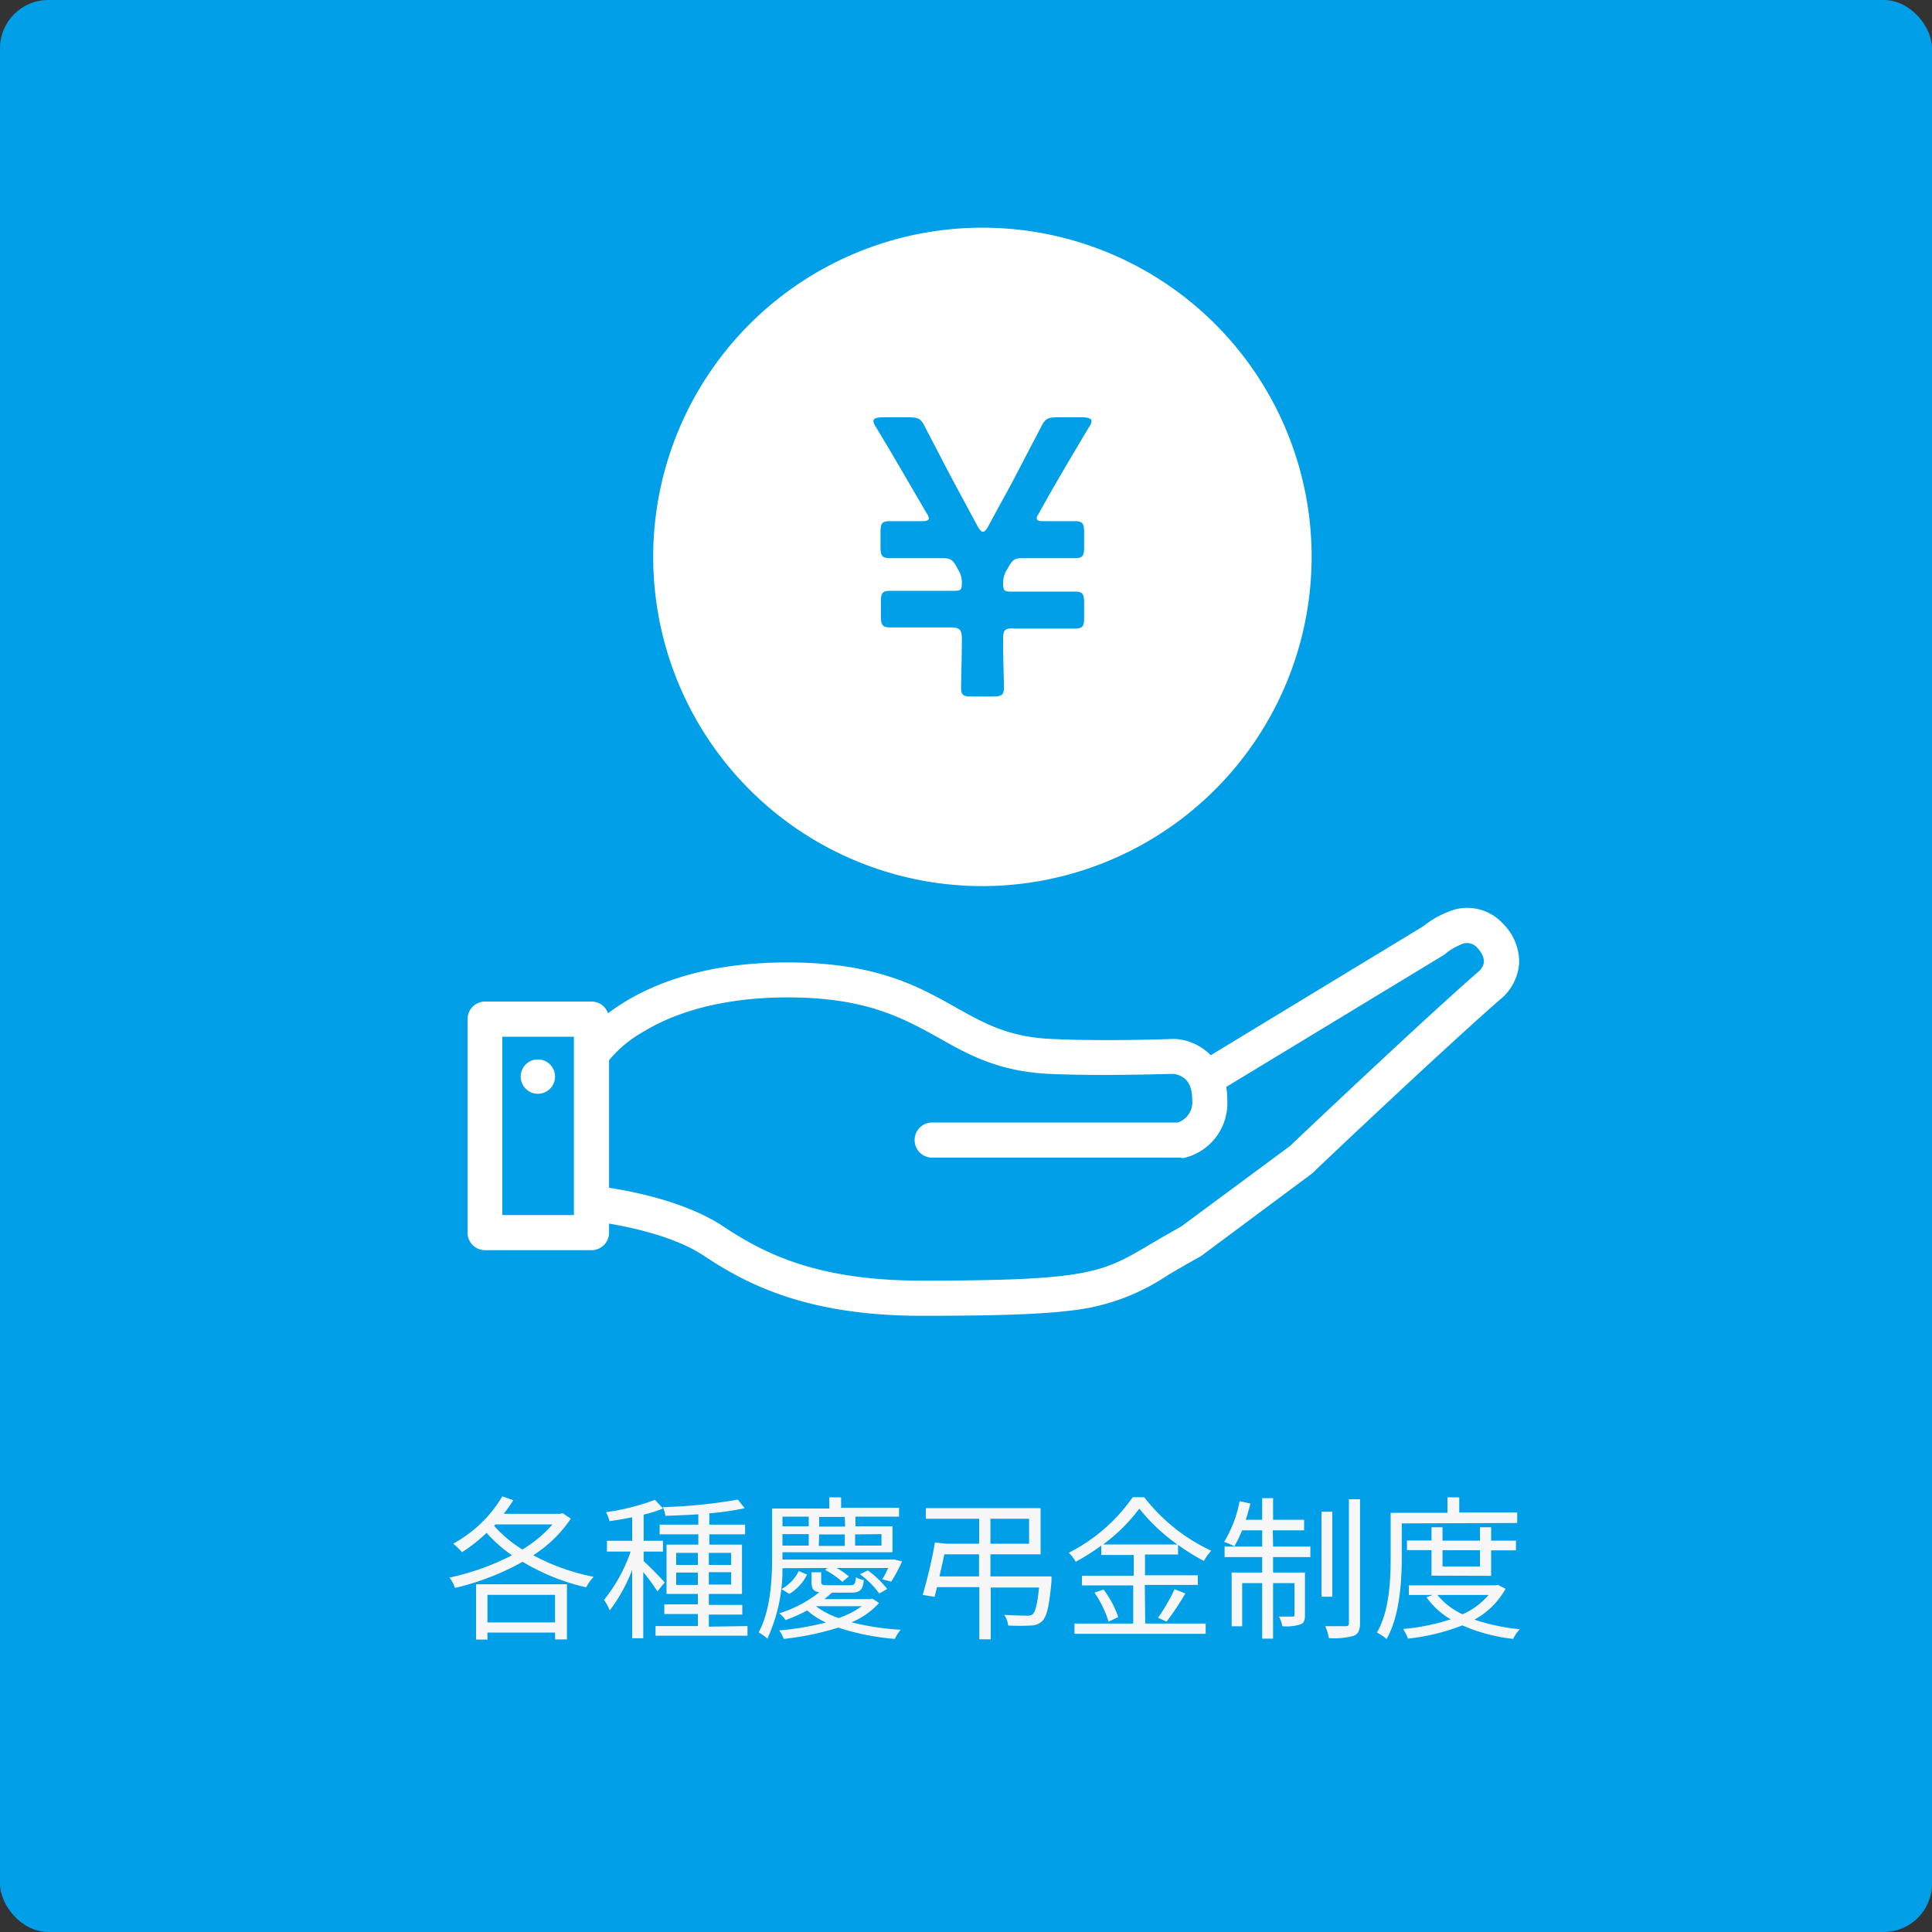
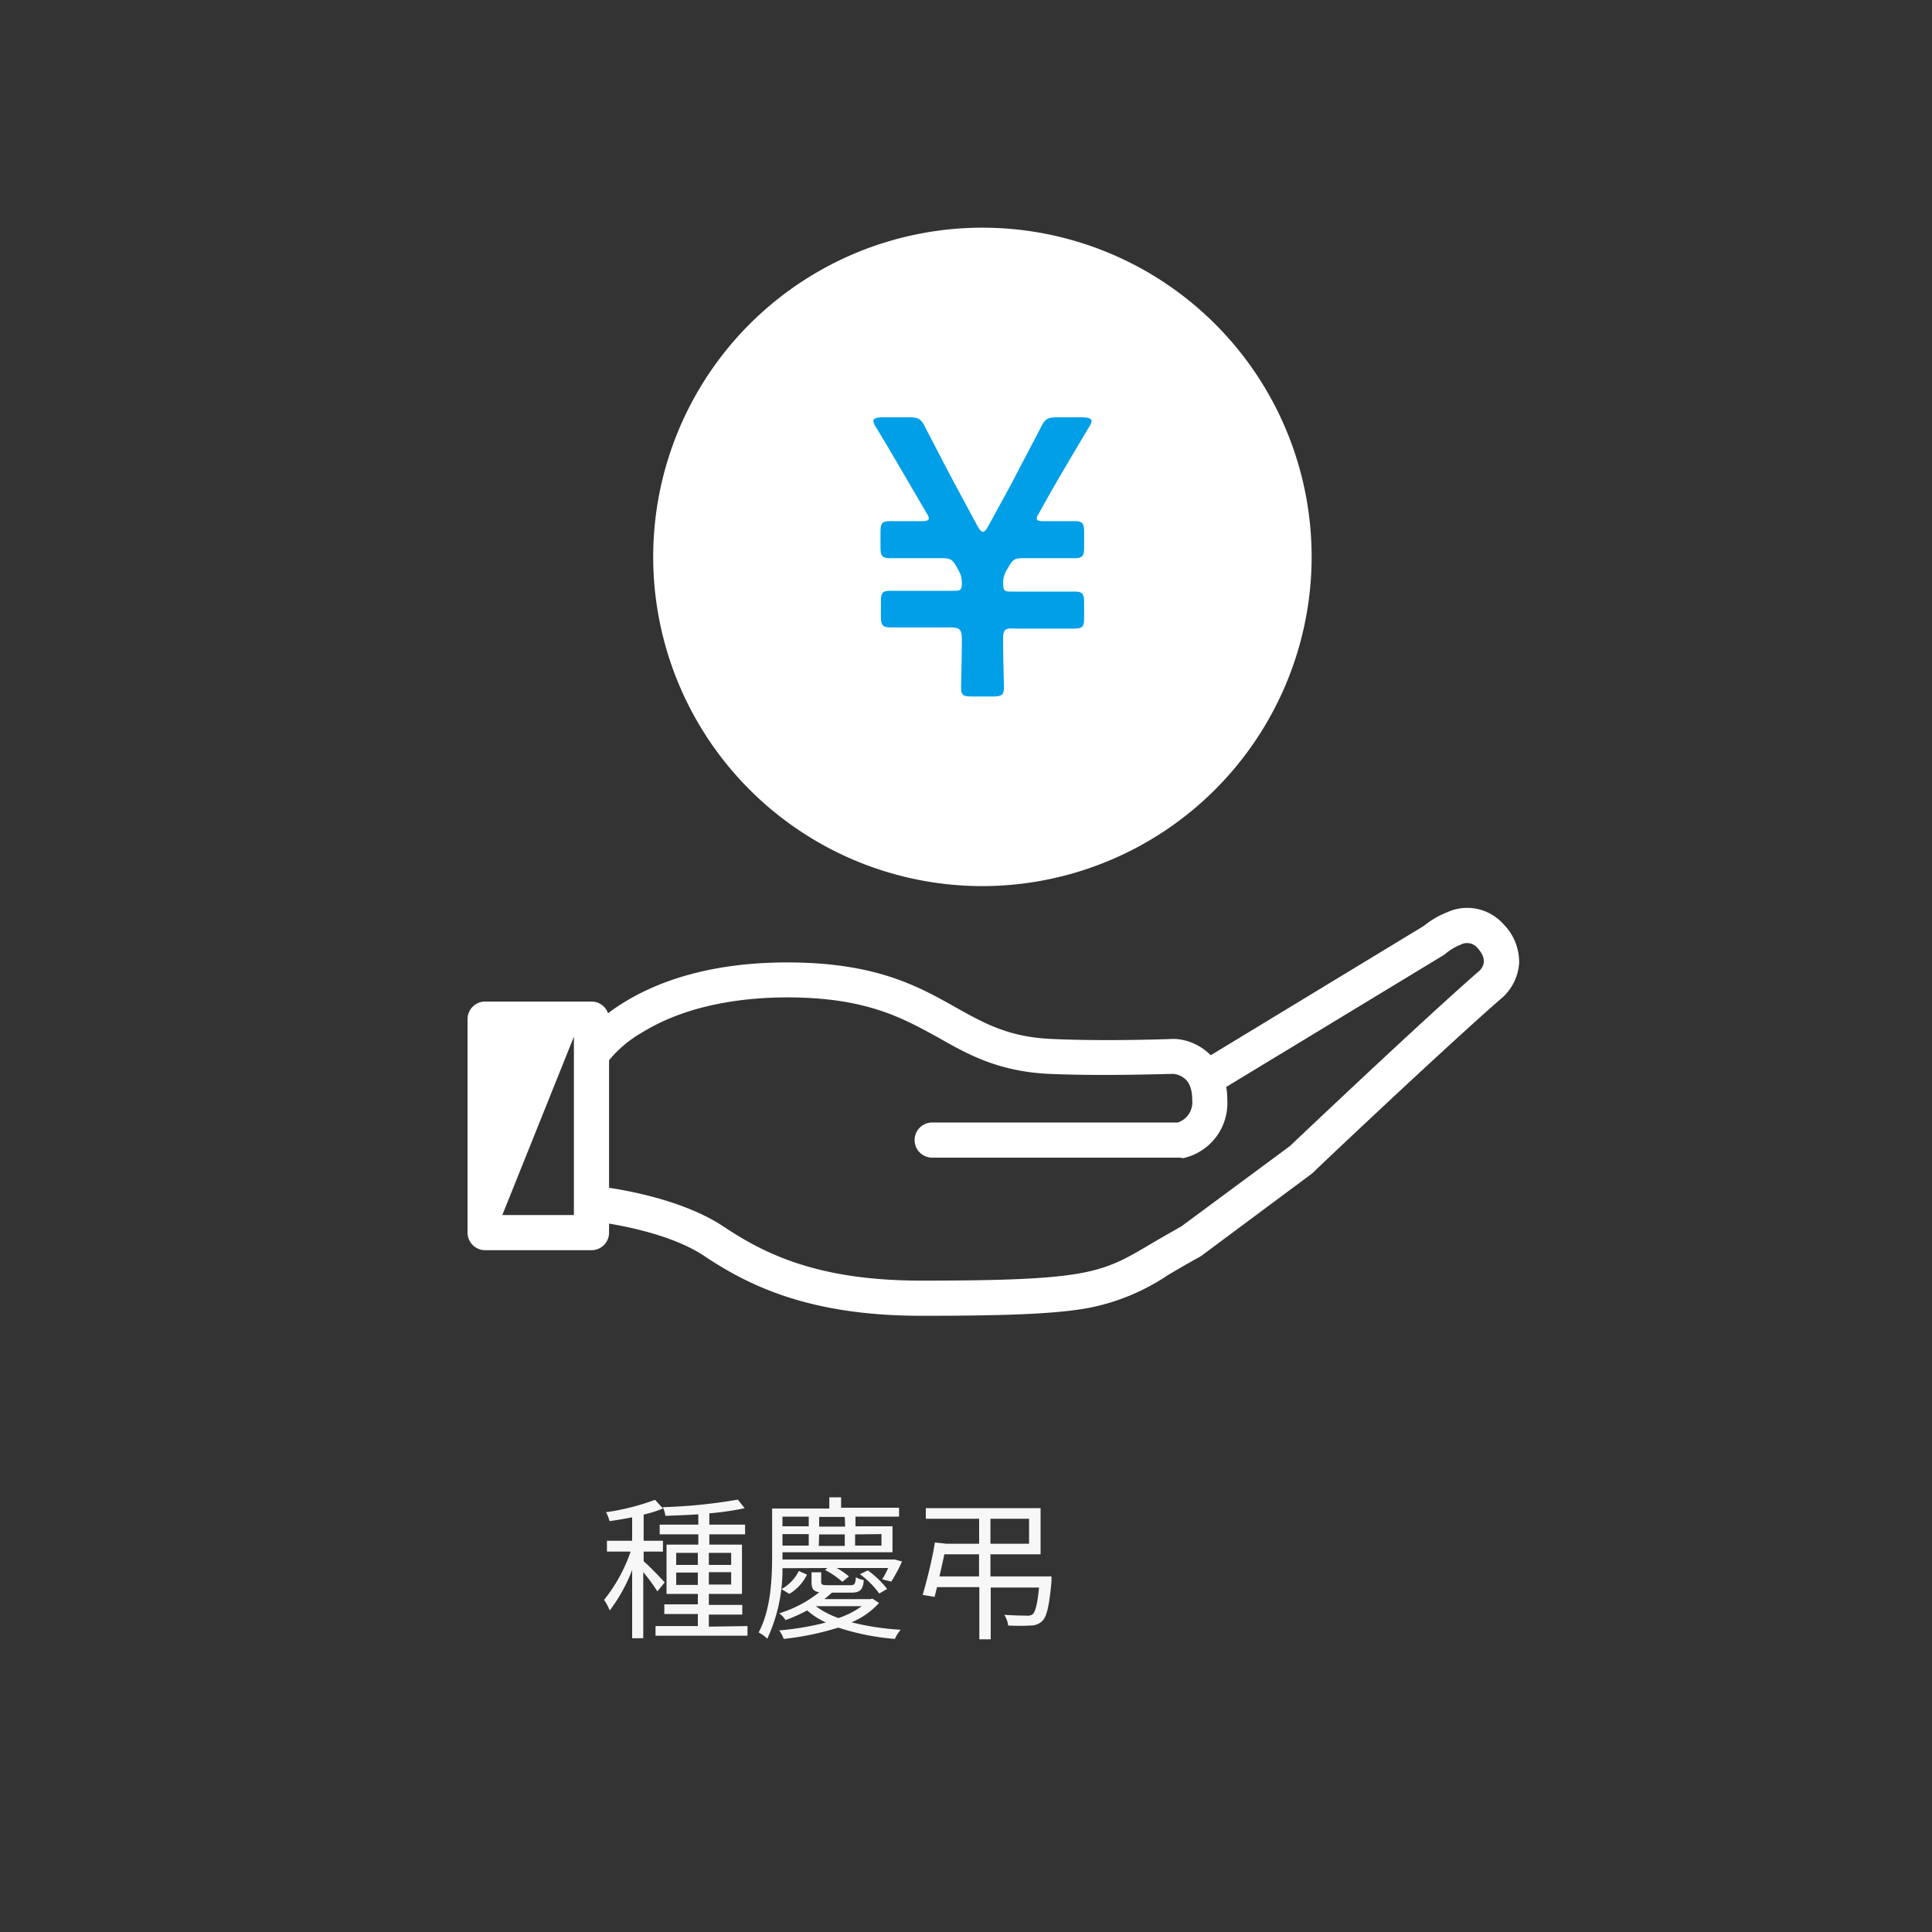
<svg xmlns="http://www.w3.org/2000/svg" viewBox="0 0 200 200">
  <rect x="0" y="0" width="200" height="200" fill="#333333" stroke="none" />
  <defs>
    <style>.cls-1{fill:#009fe8;}.cls-2{fill:#f7f7f7;}.cls-3{fill:#fff;}</style>
  </defs>
  <g id="Layer_2" data-name="Layer 2">
    <g id="レイヤー_3" data-name="レイヤー 3">
-       <rect class="cls-1" width="200" height="200" rx="5" />
-       <path class="cls-2" d="M59.09,157.21A13.32,13.32,0,0,1,55.2,161a22.23,22.23,0,0,0,6.25,2.23,5,5,0,0,0-.77,1.09,22.53,22.53,0,0,1-6.58-2.64,27,27,0,0,1-7,2.7,3.68,3.68,0,0,0-.57-1.07A25.94,25.94,0,0,0,53,161a14.46,14.46,0,0,1-2.63-2.32,16.11,16.11,0,0,1-2.54,2,8.64,8.64,0,0,0-.92-.88A13.32,13.32,0,0,0,52,154.9l1.14.4a14.6,14.6,0,0,1-1,1.41h5.89l.21-.07ZM49.28,164h9.41v5.71H57.46V169h-7v.73H49.28Zm1.18,1.1v2.85h7v-2.85Zm.69-7.15a12.79,12.79,0,0,0,2.93,2.45,12.76,12.76,0,0,0,3.11-2.59H51.28Z" />
      <path class="cls-2" d="M68.05,164.74a19.41,19.41,0,0,0-1.46-2v6.85H65.44v-7.07a16.84,16.84,0,0,1-2.32,4.19,5.46,5.46,0,0,0-.59-1.09,16.42,16.42,0,0,0,2.75-5H62.83v-1.12h2.61v-2.43c-.78.16-1.6.29-2.34.4a4.46,4.46,0,0,0-.36-.93,24,24,0,0,0,5.07-1.28l.82.9a12.65,12.65,0,0,1-2,.63v2.71h2v1.12h-2v1c.5.41,1.86,1.82,2.18,2.19Zm9.33,3.59v1H67.86v-1h4.38v-1.25H68.77v-1h3.47V165H69v-5.1h3.29v-1.07h-4v-1h4v-1.07c-1.15.08-2.33.12-3.41.16a2.84,2.84,0,0,0-.27-.9,54,54,0,0,0,7.77-.78l.71.89a29.58,29.58,0,0,1-3.66.53v1.17h3.7v1h-3.7v1.07h3.38V165H73.38v1.14h3.46v1H73.38v1.25ZM70,162h2.24v-1.25H70Zm2.24,2.07v-1.28H70v1.28Zm1.14-3.32V162h2.31v-1.25Zm2.31,2H73.38v1.28h2.31Z" />
      <path class="cls-2" d="M81,162.34a16.9,16.9,0,0,1-1.57,7.3,3.56,3.56,0,0,0-.9-.65c1.28-2.36,1.4-5.65,1.4-8v-4.83h5.92V155h1.22v1.08h6V157H88.56v1h3.83v2.69H81v.75H92.42l.18,0,.78.2a16,16,0,0,1-1.12,2.09l-.94-.24a7.9,7.9,0,0,0,.62-1.17H86.61a7.69,7.69,0,0,1,1.27.87l-.68.56a8.92,8.92,0,0,0-1.79-1.23l.24-.2Zm10,3.6a8,8,0,0,1-2.85,2,27.29,27.29,0,0,0,5.09.77,3.63,3.63,0,0,0-.6.95,25.25,25.25,0,0,1-5.86-1.17,29.36,29.36,0,0,1-5.65,1.17,3.41,3.41,0,0,0-.47-.88,29.13,29.13,0,0,0,4.84-.82,7.62,7.62,0,0,1-1.94-1.25,16.59,16.59,0,0,1-2.24,1,2.44,2.44,0,0,0-.66-.7,12.52,12.52,0,0,0,4.15-2.18c-.63-.1-.8-.39-.8-1.07v-1h1v1c0,.29.11.34.75.34H88c.46,0,.54-.1.6-.82a2.66,2.66,0,0,0,.82.29c-.08,1-.4,1.3-1.3,1.3h-2c-.24.22-.5.44-.77.67h4.77l.19-.05ZM80.9,164.5a4.28,4.28,0,0,0,1.79-1.87l.85.37a4.74,4.74,0,0,1-1.83,2ZM81,157v1h2.72v-1Zm0,3h2.72v-1.19H81Zm3.45,6.27a8.8,8.8,0,0,0,2.35,1.23,8.91,8.91,0,0,0,2.41-1.23Zm3-9.24H84.8v1h2.69Zm-2.69,3h2.69v-1.19H84.8Zm3.76-1.19V160h2.73v-1.19Zm1.32,3.73a9.83,9.83,0,0,1,2,1.92l-.82.47a9.23,9.23,0,0,0-2-2Z" />
      <path class="cls-2" d="M108.85,163.19s0,.34,0,.51c-.24,2.61-.49,3.7-1,4.15a1.68,1.68,0,0,1-1.15.42,19.48,19.48,0,0,1-2.34,0,2.38,2.38,0,0,0-.4-1.1c1,.06,1.94.08,2.29.08a1,1,0,0,0,.64-.13c.27-.24.5-1,.67-2.78h-5v5.36h-1.18V164.3H97l-.25,1-1.24-.19c.42-1.4,1-3.72,1.27-5.43l1.22.13h3.36v-2.59H95.84v-1.1h11.88v4.78h-5.19v2.29Zm-7.5,0V160.9H97.76c-.16.76-.34,1.56-.51,2.29Zm1.18-3.38h4v-2.59h-4Z" />
-       <path class="cls-2" d="M118.55,168.07h6.26v1.06H111.23v-1.06h6.08v-3.95H112v-1h5.36v-2.15H114V160a22.11,22.11,0,0,1-2.64,1.67,4.09,4.09,0,0,0-.72-.93,18,18,0,0,0,6.62-5.75h1.19a18.74,18.74,0,0,0,6.94,5.54,4.9,4.9,0,0,0-.76,1.06,20.63,20.63,0,0,1-2.68-1.67v1h-3.42v2.15H124v1h-5.49Zm-4.31-3.52a10.21,10.21,0,0,1,1.52,2.85l-1,.47a11,11,0,0,0-1.46-3Zm7.64-4.67a19.12,19.12,0,0,1-3.94-3.71,17.59,17.59,0,0,1-3.75,3.71Zm-2,7.59a19.2,19.2,0,0,0,1.71-2.95l1.12.43a27.9,27.9,0,0,1-1.95,2.92Z" />
-       <path class="cls-2" d="M131.79,160.1h3.86v1.09h-3.86v1.6h3.3v4.37c0,.55-.08.85-.48,1a4.9,4.9,0,0,1-1.86.19,3.45,3.45,0,0,0-.35-1c.69,0,1.22,0,1.38,0s.22,0,.22-.2v-3.27h-2.21v5.75h-1.13v-5.75h-2.07v4.47H127.5v-5.56h3.16v-1.6h-3.89V160.1h3.89v-1.68h-2.08a12.77,12.77,0,0,1-.8,1.65,7.85,7.85,0,0,0-1.06-.45,12.57,12.57,0,0,0,1.6-4.21l1.12.23c-.14.56-.3,1.15-.48,1.69h1.7v-2.24h1.13v2.24H135v1.09h-3.24Zm6.13,5.19H136.8v-8.8h1.12Zm2.87-10.09V168c0,.78-.18,1.14-.66,1.34a7.77,7.77,0,0,1-2.56.24,6.47,6.47,0,0,0-.38-1.24c.94,0,1.84,0,2.11,0s.34-.08.34-.35V155.2Z" />
-       <path class="cls-2" d="M145.11,157.7v3.49c0,2.47-.2,6.07-1.57,8.48a5.14,5.14,0,0,0-1-.67c1.31-2.27,1.42-5.5,1.42-7.81v-4.58h5.88V155h1.22v1.57h6v1.09Zm10.74,6.77a8,8,0,0,1-3.22,3.19,20.84,20.84,0,0,0,4.7,1,3.48,3.48,0,0,0-.68,1,18.16,18.16,0,0,1-5.27-1.4,21.9,21.9,0,0,1-5.63,1.37,4.39,4.39,0,0,0-.5-1,21.88,21.88,0,0,0,4.93-1,7.88,7.88,0,0,1-2.51-2.28l.64-.24h-2.47v-1h9l.21-.05Zm-7.66-1.36v-2.64h-2.54v-1h2.54V158.1h1.14v1.39h3.87V158.1h1.16v1.39h2.57v1h-2.57v2.64Zm.61,2a7.33,7.33,0,0,0,2.6,2,7.51,7.51,0,0,0,2.7-2Zm.53-4.63v1.68h3.87v-1.68Z" />
      <path class="cls-3" d="M101.71,91.73a34.08,34.08,0,1,1,34.07-34.07A34.12,34.12,0,0,1,101.71,91.73Z" />
      <path class="cls-1" d="M103.84,66.17c0,2,.09,4.48.09,5,0,.77-.25.93-1.14.93h-2.16c-.94,0-1.14-.12-1.14-1,0-.53.08-2.94.08-4.93,0-1-.21-1.22-1.22-1.22H95.53c-1.18,0-2.81,0-3.34,0-.85,0-1-.25-1-1.18V62.34c0-.94.12-1.18,1-1.18.53,0,2.16,0,3.34,0h3.3c.61,0,.74-.12.74-.78A2.42,2.42,0,0,0,99.2,59l-.2-.37c-.41-.73-.65-.85-1.51-.85h-2c-1.14,0-2.81,0-3.34,0-.85,0-1-.25-1-1.18V55.13c0-.94.12-1.18,1-1.18.53,0,2.12,0,3.3,0,.45,0,.7-.08.7-.29a.79.79,0,0,0-.17-.44l-1-1.71c-1.43-2.45-2.82-4.85-4.28-7.26a1.64,1.64,0,0,1-.29-.65c0-.28.33-.4,1-.4h2.65c1.06,0,1.3.16,1.75,1.1,1,1.91,2,3.87,3,5.74l2.37,4.4c.24.41.4.61.57.61s.36-.2.57-.61l2.4-4.4c1-1.92,2-3.83,3-5.74.45-.94.7-1.1,1.76-1.1H112c.65,0,1,.12,1,.4a1.5,1.5,0,0,1-.29.65c-1.46,2.45-2.89,4.85-4.23,7.21l-1,1.8a.74.74,0,0,0-.16.4c0,.21.2.29.65.29,1.18,0,2.73,0,3.26,0,.85,0,1,.24,1,1.18V56.6c0,.93-.12,1.18-1,1.18-.53,0-2.16,0-3.3,0h-2c-.85,0-1.06.12-1.47.81l-.24.41a2.49,2.49,0,0,0-.37,1.46c0,.66.13.78.78.78h3.3c1.18,0,2.77,0,3.3,0,.85,0,1,.24,1,1.18v1.47c0,.93-.12,1.18-1,1.18-.53,0-2.12,0-3.3,0h-2.85C104.05,65,103.84,65.15,103.84,66.17Z" />
      <path class="cls-3" d="M122.16,119.84H96.5a1.82,1.82,0,1,1,0-3.64h25.43a2.21,2.21,0,0,0,1.49-2.33c0-1.68-.69-2.16-.92-2.32a2.18,2.18,0,0,0-1-.38c-.93,0-7.25.24-12.84,0-5.28-.24-8.44-2-11.49-3.74-3.66-2-7.43-4.18-15.66-4.18-4.14,0-10.09.62-14.9,3.55a12.6,12.6,0,0,0-4,3.51v0l-3.12-1.88c.22-.35,5.49-8.8,22-8.8,9.18,0,13.57,2.47,17.44,4.65,2.93,1.64,5.47,3.07,9.88,3.27,5.77.27,12.57,0,12.64,0h.12c2.2.06,5.48,1.81,5.48,6.34a5.83,5.83,0,0,1-4.56,6A2,2,0,0,1,122.16,119.84Z" />
      <path class="cls-3" d="M95.39,136.21c-11.63,0-17.9-3.13-22.5-6.2-4.22-2.82-11.54-3.59-11.61-3.59a1.82,1.82,0,0,1,.36-3.63c.34,0,8.29.86,13.27,4.19,4.36,2.9,9.85,5.59,20.48,5.59,17.32,0,18.67-.8,23.68-3.76.92-.55,2-1.16,3.23-1.86l11.23-8.31c1.15-1.09,14.12-13.38,19.66-18.18a1.78,1.78,0,0,0,.4-.71c0-.18.18-.73-.68-1.66a1.4,1.4,0,0,0-1.74-.28,5.54,5.54,0,0,0-1.51.9,2.48,2.48,0,0,1-.26.19l-22.33,13.54a1.82,1.82,0,0,1-1.89-3.11l22.2-13.47a9.11,9.11,0,0,1,2.42-1.42,5,5,0,0,1,5.78,1.17,5.58,5.58,0,0,1,1.68,4.1,5.3,5.3,0,0,1-1.63,3.46h0c-5.69,4.93-19.52,18-19.66,18.18l-.16.14L124.37,130l-.21.13c-1.26.69-2.31,1.31-3.23,1.85a22.36,22.36,0,0,1-8.2,3.41C109.41,136,104.55,136.21,95.39,136.21Zm57.84-35.79,0,0h0Z" />
-       <path class="cls-3" d="M61.23,129.42h-11a1.82,1.82,0,0,1-1.83-1.82V105.5a1.82,1.82,0,0,1,1.83-1.82h11a1.82,1.82,0,0,1,1.82,1.82v22.1A1.82,1.82,0,0,1,61.23,129.42ZM52,125.78h7.41V107.32H52Z" />
+       <path class="cls-3" d="M61.23,129.42h-11a1.82,1.82,0,0,1-1.83-1.82V105.5a1.82,1.82,0,0,1,1.83-1.82h11a1.82,1.82,0,0,1,1.82,1.82v22.1A1.82,1.82,0,0,1,61.23,129.42ZM52,125.78h7.41V107.32Z" />
      <circle class="cls-3" cx="55.68" cy="111.45" r="1.78" />
    </g>
  </g>
</svg>